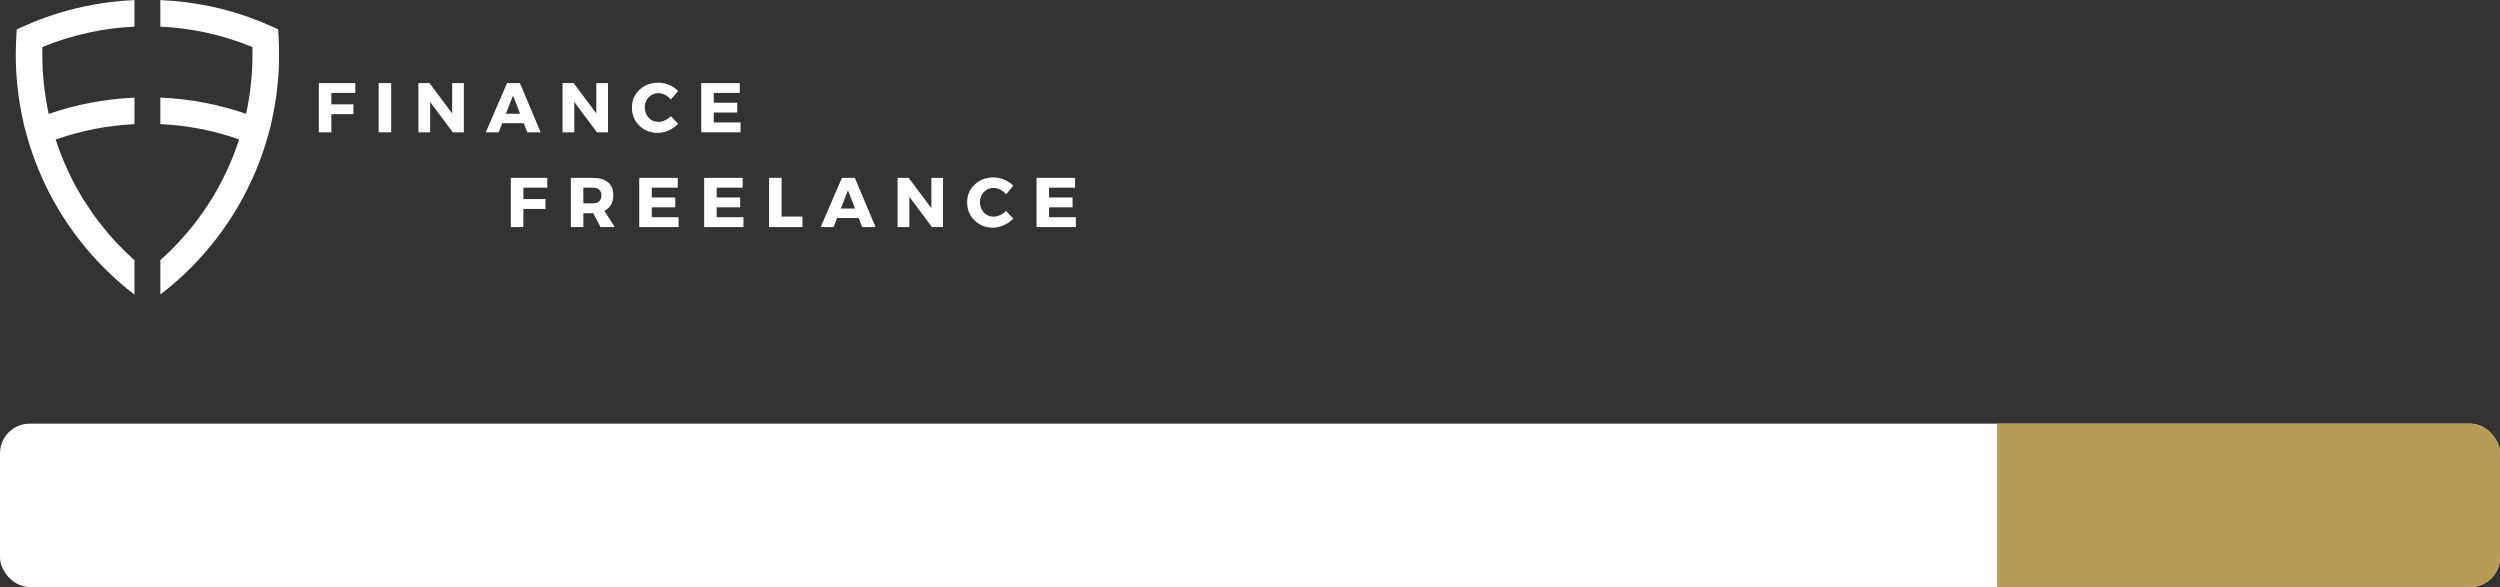
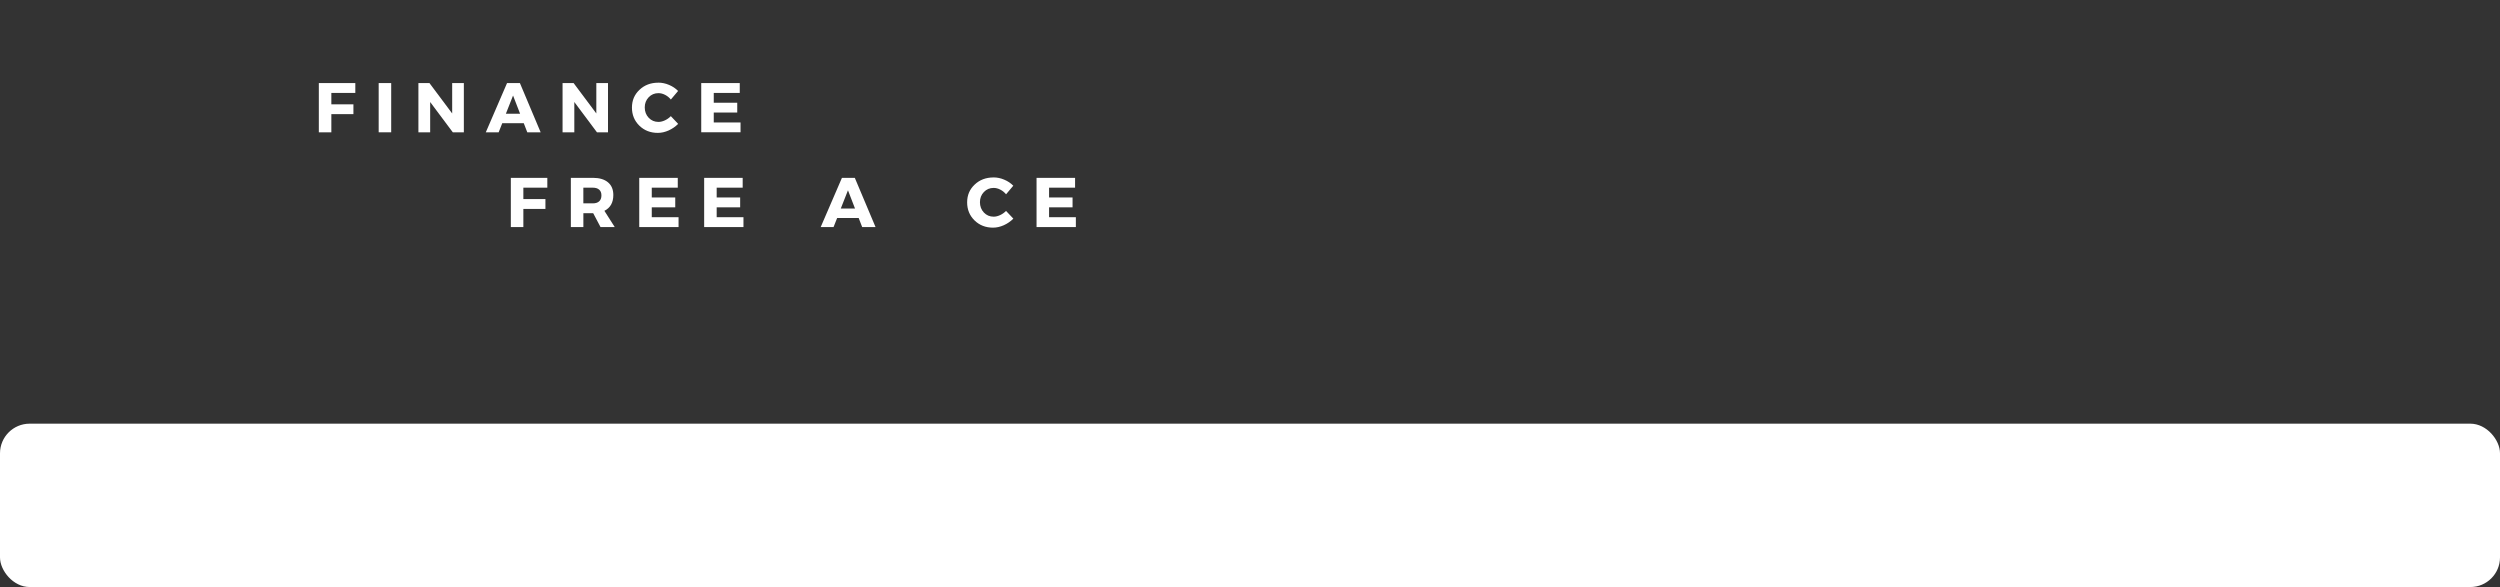
<svg xmlns="http://www.w3.org/2000/svg" id="Calque_2" data-name="Calque 2" viewBox="0 0 1240.17 291.21">
  <rect x="0" y="0" width="1240.17" height="291.21" fill="#333333" stroke="none" />
  <defs>
    <clipPath id="clippath">
-       <rect y="210.17" width="1240.17" height="81.04" rx="14.71" ry="14.71" style="fill: #fff;" />
-     </clipPath>
+       </clipPath>
  </defs>
  <g id="Calque_1-2" data-name="Calque 1">
    <g>
      <rect y="210.17" width="1240.17" height="81.04" rx="14.71" ry="14.71" style="fill: #fff;" />
      <g style="clip-path: url(#clippath);">
-         <rect x="990.66" y="132.92" width="271.04" height="190.27" style="fill: #b89c55;" />
-       </g>
+         </g>
    </g>
    <g id="Calque_1-2" data-name="Calque 1-2">
-       <path d="M79.53,13.21c7.59.35,15,1.31,22.17,2.84,8.15,1.74,16.01,4.19,23.52,7.28.02.76.03,1.97.03,3.64,0,10.13-1.1,20.01-3.18,29.5-6.61-2.28-13.41-4.12-20.39-5.47-7.23-1.4-14.63-2.28-22.14-2.6v13.17c6.72.31,13.29,1.1,19.68,2.33,6.66,1.29,13.15,3.06,19.42,5.27-2.2,6.79-4.91,13.35-8.09,19.62-7.76,15.3-18.32,28.95-31,40.27v17.03l.06-.05.18-.14c.2-.16.41-.31.61-.47l.24-.19c.22-.17.43-.34.65-.51l.26-.21c.19-.15.37-.3.56-.45l.33-.26.47-.38.29-.23c.22-.18.45-.37.67-.55l.35-.29.38-.32.4-.33.33-.28c.24-.2.48-.4.71-.61l.25-.21c.16-.14.32-.28.49-.42l.16-.14c.54-.47,1.07-.94,1.6-1.42l.11-.09c13.74-12.35,25.19-27.2,33.64-43.85,4.76-9.38,8.56-19.32,11.27-29.69l1.03-3.72-.09-.04c2.58-11.02,3.95-22.5,3.95-34.3,0-.86-.03-2.28-.08-4.21-.04-1.59-.1-2.98-.17-4.19l-.22-3.99-3.66-1.64c-9.5-4.25-19.49-7.54-29.85-9.75C96.33,1.47,88.01.4,79.53.04v13.17ZM20.98,26.97c0-1.67,0-2.88.03-3.64,7.51-3.09,15.37-5.54,23.52-7.28,7.18-1.53,14.58-2.49,22.17-2.84V.04c-8.48.36-16.8,1.43-24.9,3.16-10.36,2.2-20.35,5.49-29.85,9.75l-3.66,1.64-.22,3.99c-.07,1.21-.12,2.6-.17,4.19-.05,1.94-.08,3.35-.08,4.21,0,11.8,1.37,23.28,3.95,34.3l-.09.04,1.03,3.72c2.72,10.37,6.52,20.31,11.27,29.69,8.44,16.65,19.9,31.5,33.64,43.85l.1.09c.53.48,1.07.95,1.6,1.42l.16.14c.16.14.32.28.49.42l.25.21c.24.2.48.41.71.61l.33.28.4.33.38.32.34.29c.22.18.45.37.67.55l.29.23.47.38.33.26c.19.15.37.3.56.45l.26.21c.22.17.43.34.65.51l.24.19c.2.16.4.31.61.47l.18.14.06.05v-17.03c-12.68-11.32-23.24-24.97-31-40.27-3.18-6.28-5.89-12.83-8.09-19.62,6.27-2.21,12.75-3.98,19.42-5.27,6.39-1.24,12.96-2.02,19.68-2.33v-13.17c-7.52.32-14.91,1.2-22.15,2.6-6.97,1.35-13.78,3.18-20.39,5.47-2.08-9.5-3.18-19.37-3.18-29.5" style="fill: #fff;" />
      <path d="M176.27,46.1h-11.9v5.65h10.95v4.88h-10.95v9h-6.21v-24.42h18.1v4.88h0Z" style="fill: #fff;" />
      <path d="M194.06,65.63h-6.21v-24.42h6.21v24.42Z" style="fill: #fff;" />
      <path d="M230.1,65.63h-5.48l-11.23-15.03v15.03h-5.83v-24.42h5.48l11.27,15.07v-15.07h5.79v24.42Z" style="fill: #fff;" />
      <path d="M259.82,61.13h-10.67l-1.78,4.5h-6.38l10.54-24.42h6.38l10.29,24.42h-6.63l-1.74-4.5h0ZM258,56.42l-3.49-9.03-3.56,9.03h7.04Z" style="fill: #fff;" />
      <path d="M301.61,65.63h-5.48l-11.23-15.03v15.03h-5.83v-24.42h5.48l11.27,15.07v-15.07h5.79v24.42Z" style="fill: #fff;" />
      <path d="M326.55,41c1.81,0,3.6.37,5.35,1.12,1.76.74,3.25,1.74,4.48,3l-3.59,4.26c-.79-.98-1.74-1.75-2.85-2.32-1.1-.57-2.2-.85-3.3-.85-1.93,0-3.55.68-4.85,2.04-1.3,1.36-1.95,3.04-1.95,5.04s.65,3.76,1.95,5.13c1.3,1.37,2.92,2.06,4.85,2.06,1.02,0,2.09-.26,3.19-.77s2.09-1.21,2.95-2.09l3.63,3.83c-1.33,1.35-2.89,2.43-4.69,3.25-1.8.81-3.6,1.22-5.39,1.22-3.67,0-6.73-1.2-9.18-3.59-2.44-2.4-3.66-5.38-3.66-8.96s1.24-6.45,3.73-8.81c2.49-2.36,5.59-3.54,9.31-3.54h0Z" style="fill: #fff;" />
      <path d="M366.98,46.1h-12.91v4.85h11.65v4.88h-11.65v4.92h13.29v4.88h-19.5v-24.42h19.11v4.88h0Z" style="fill: #fff;" />
      <path d="M271.52,93.11h-11.9v5.65h10.95v4.88h-10.95v9h-6.21v-24.42h18.1v4.88h0Z" style="fill: #fff;" />
      <path d="M297.9,112.64l-3.63-6.87h-4.88v6.87h-6.21v-24.42h10.92c3.23,0,5.73.74,7.5,2.22,1.77,1.48,2.65,3.57,2.65,6.29,0,3.77-1.48,6.38-4.43,7.85l5.13,8.06h-7.05ZM289.38,100.88h4.71c1.35,0,2.4-.34,3.14-1.01.75-.67,1.12-1.65,1.12-2.93s-.37-2.21-1.12-2.86c-.74-.65-1.79-.98-3.14-.98h-4.71v7.78h0Z" style="fill: #fff;" />
      <path d="M336.23,93.11h-12.91v4.85h11.65v4.88h-11.65v4.92h13.29v4.88h-19.5v-24.42h19.11v4.88h0Z" style="fill: #fff;" />
      <path d="M368.43,93.11h-12.91v4.85h11.65v4.88h-11.65v4.92h13.29v4.88h-19.5v-24.42h19.11v4.88h0Z" style="fill: #fff;" />
-       <path d="M387.72,107.44h10.36v5.2h-16.57v-24.42h6.21v19.22Z" style="fill: #fff;" />
      <path d="M425.95,108.14h-10.67l-1.78,4.5h-6.38l10.54-24.42h6.38l10.29,24.42h-6.63l-1.74-4.5h0ZM424.14,103.43l-3.49-9.03-3.56,9.03h7.04Z" style="fill: #fff;" />
-       <path d="M467.81,112.64h-5.48l-11.23-15.03v15.03h-5.83v-24.42h5.48l11.27,15.07v-15.07h5.79v24.42Z" style="fill: #fff;" />
      <path d="M492.83,88.01c1.81,0,3.6.37,5.35,1.12,1.76.74,3.25,1.74,4.48,3l-3.59,4.26c-.79-.98-1.74-1.75-2.85-2.32-1.1-.57-2.2-.85-3.3-.85-1.93,0-3.55.68-4.85,2.04-1.3,1.36-1.95,3.04-1.95,5.04s.65,3.76,1.95,5.13c1.3,1.37,2.92,2.06,4.85,2.06,1.02,0,2.09-.26,3.19-.77s2.09-1.21,2.95-2.09l3.63,3.83c-1.33,1.35-2.89,2.43-4.69,3.25-1.8.81-3.6,1.22-5.39,1.22-3.67,0-6.73-1.2-9.18-3.59-2.44-2.4-3.66-5.38-3.66-8.96s1.24-6.45,3.73-8.81c2.49-2.36,5.59-3.54,9.31-3.54h0Z" style="fill: #fff;" />
      <path d="M533.32,93.11h-12.91v4.85h11.65v4.88h-11.65v4.92h13.29v4.88h-19.5v-24.42h19.11v4.88h0Z" style="fill: #fff;" />
      <rect x="74.18" width="64.2" height="146.15" style="fill: none;" />
    </g>
  </g>
</svg>